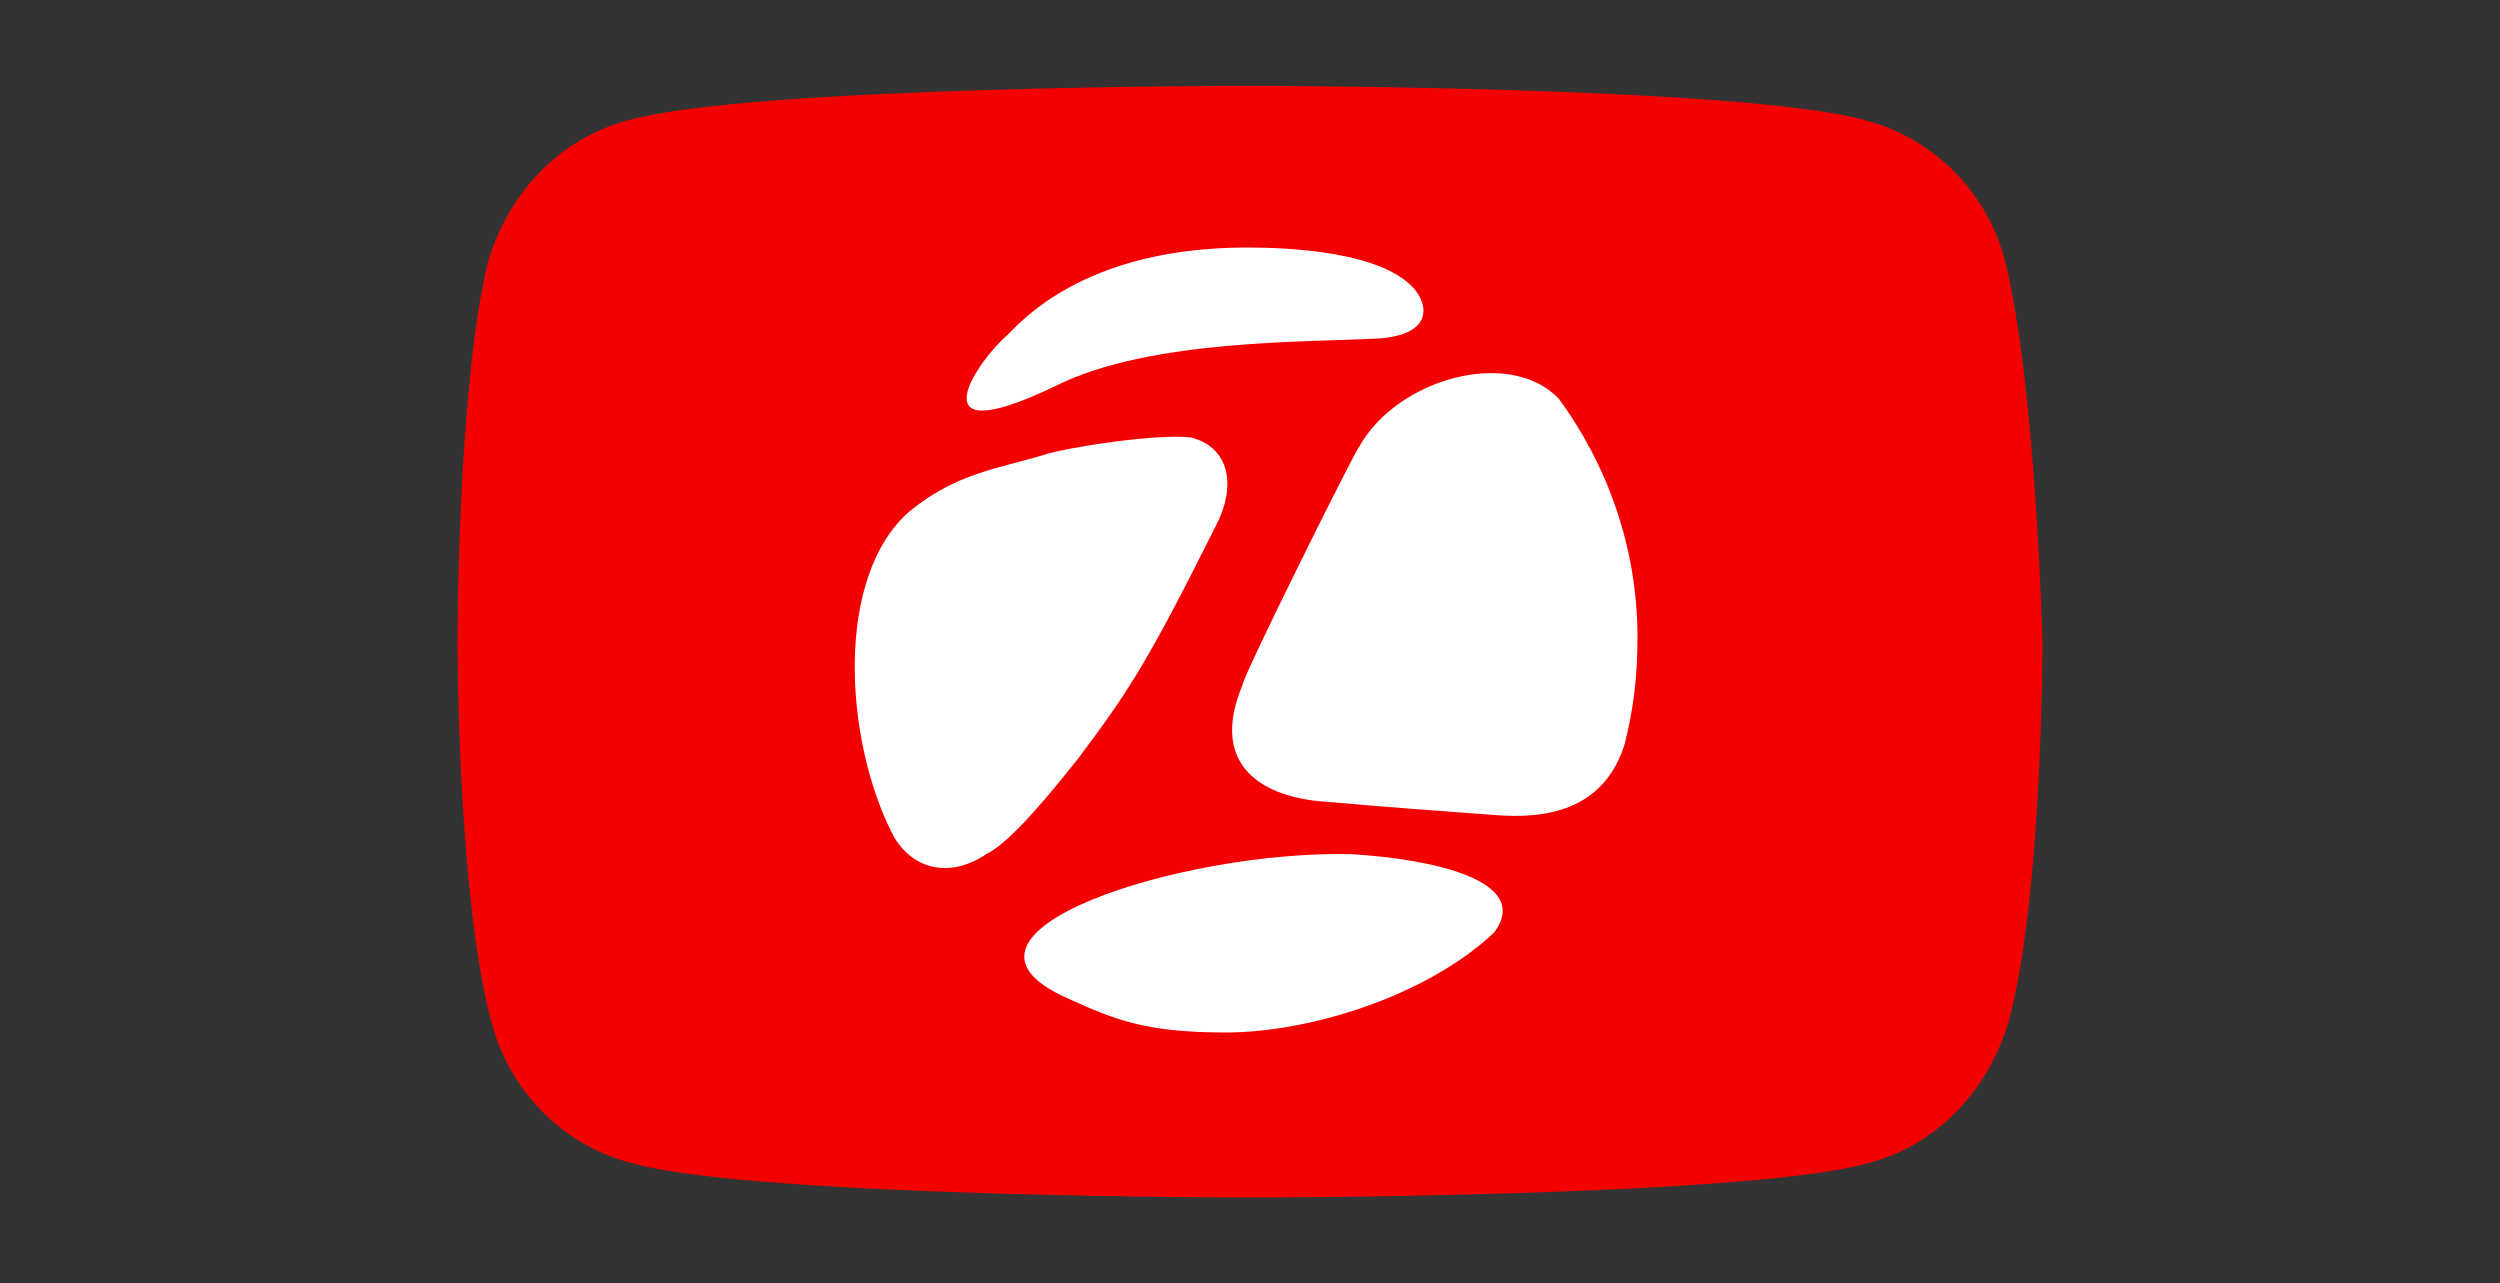
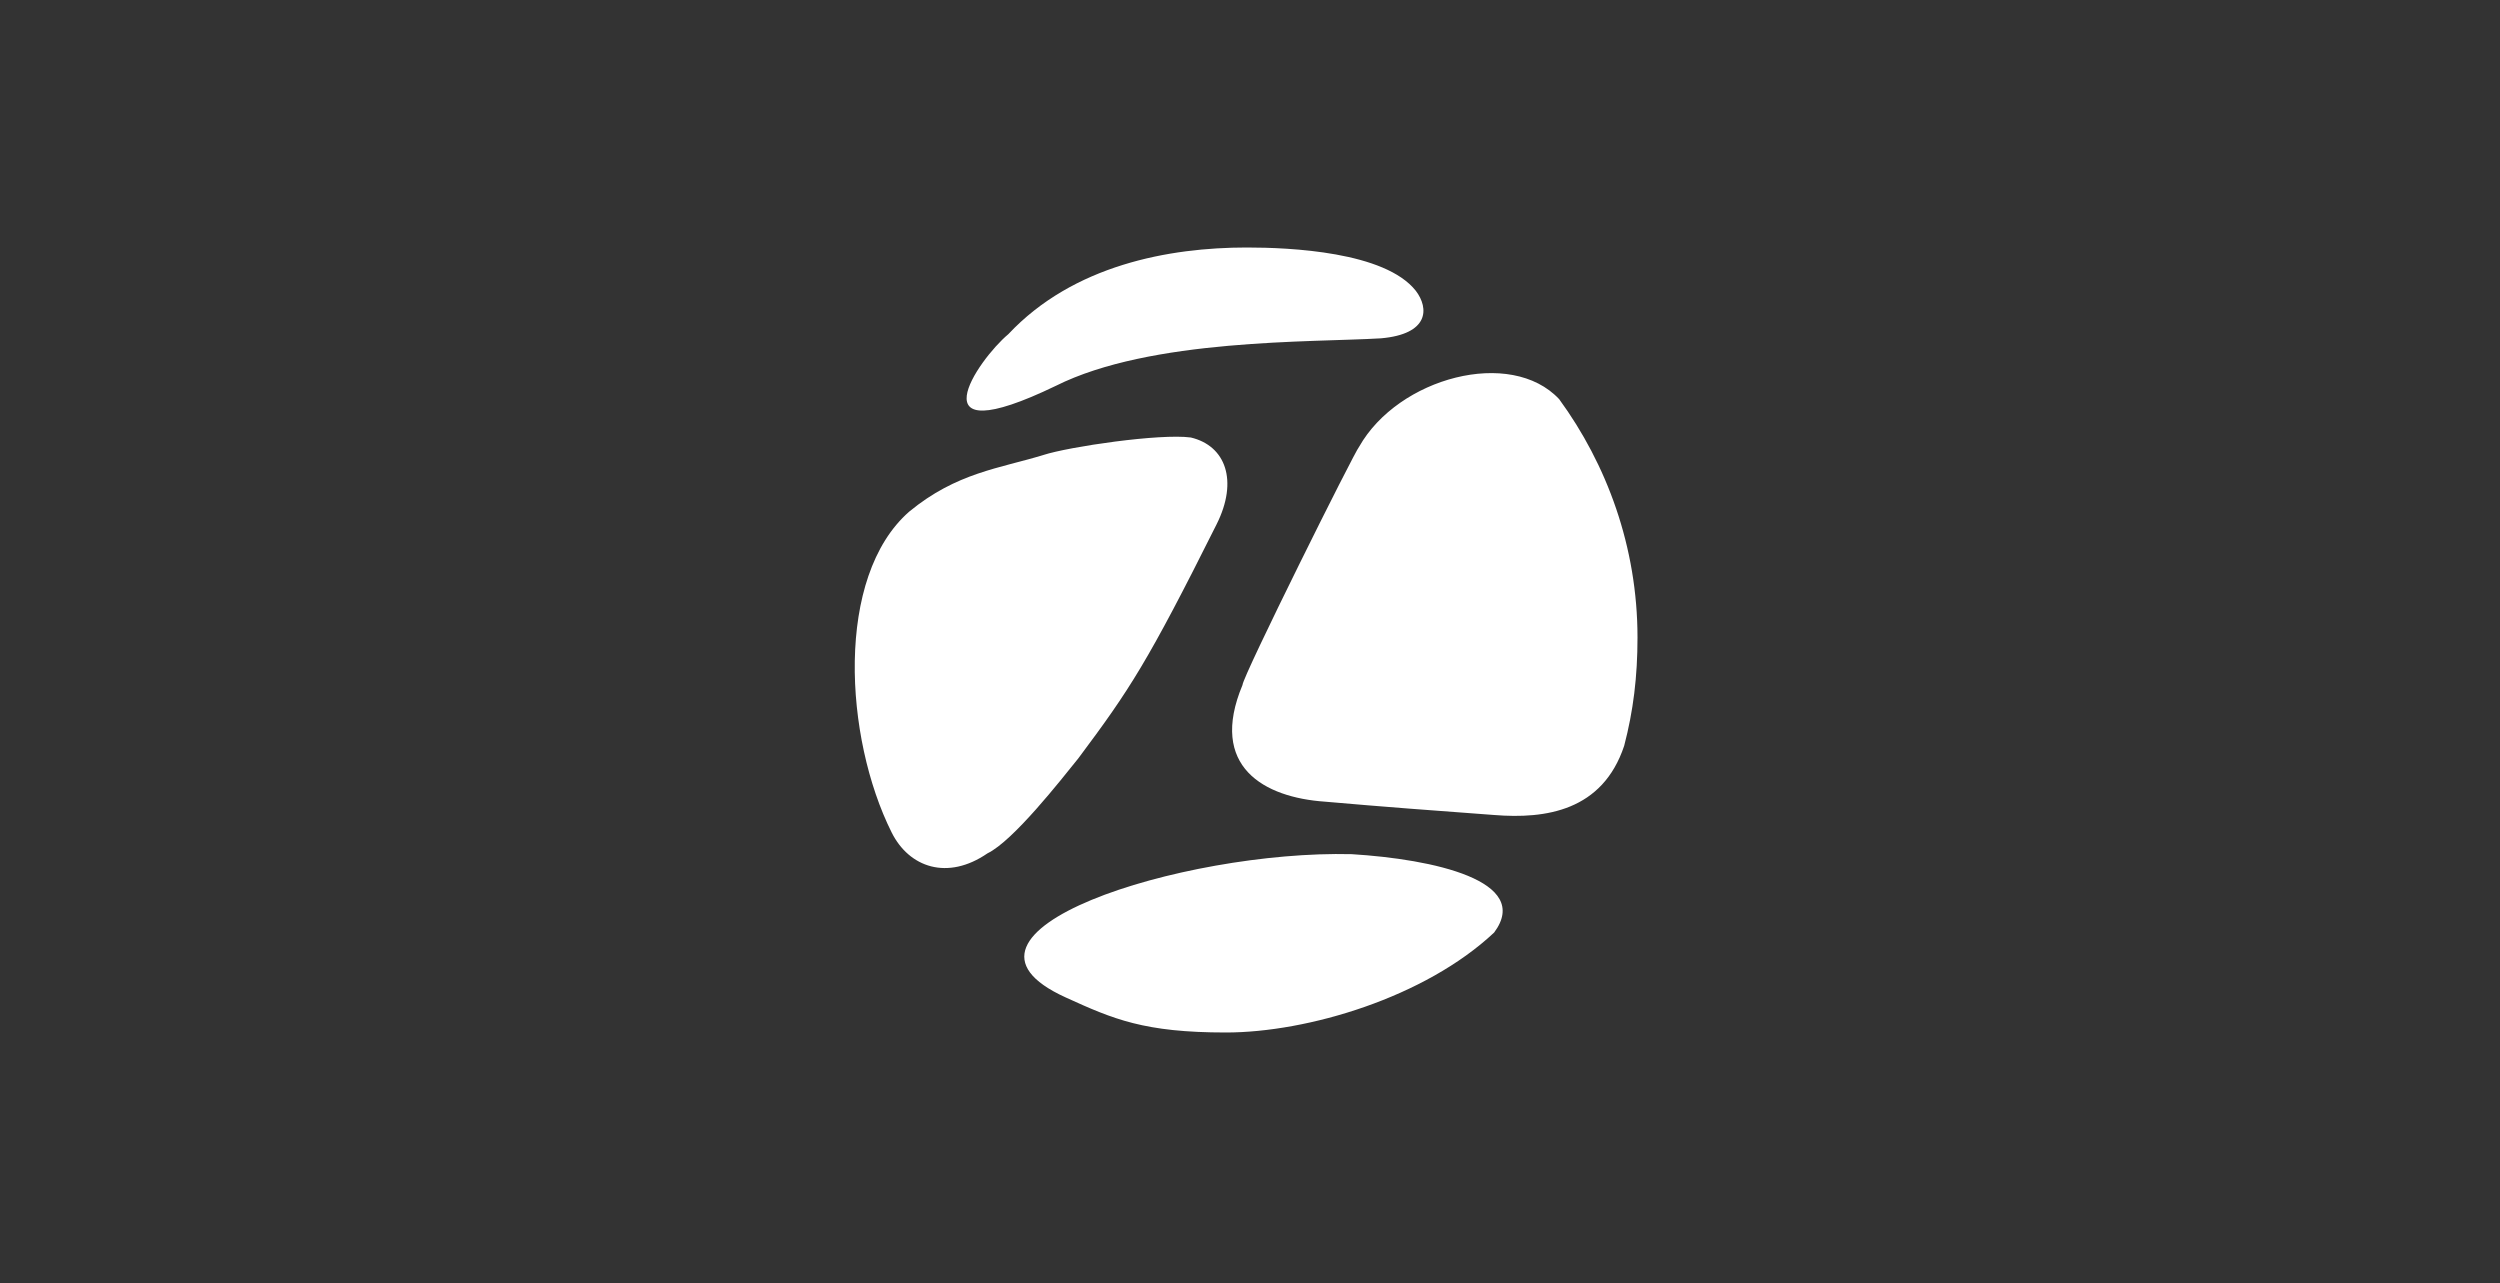
<svg xmlns="http://www.w3.org/2000/svg" id="layer" x="0px" y="0px" viewBox="0 0 300 154" style="enable-background:new 0 0 300 154;" xml:space="preserve">
  <rect x="0" y="0" width="300" height="154" fill="#333333" stroke="none" />
  <style type="text/css"> .st0{fill:#F50000;} .st1{fill:#FFFFFF;} </style>
  <g>
-     <path id="XMLID_182_" class="st0" d="M240.6,31.3c-2.1-8.2-8.6-14.8-16.9-16.9c-14.8-4.1-74.1-4.1-74.1-4.1s-59.3,0-74.1,4.1 c-8.2,2.1-14.4,8.6-16.9,16.9C54.9,46.1,54.9,77,54.9,77s0,30.9,4.1,45.7c2.1,8.2,8.6,14.8,16.9,16.9c14.8,4.1,74.1,4.1,74.1,4.1 s59.3,0,74.1-4.1c8.2-2.1,14.4-8.6,16.9-16.9c4.1-14.8,4.1-45.7,4.1-45.7S244.3,46.1,240.6,31.3z" />
    <path class="st1" d="M107,99.9c-5.7-11.4-6.8-30.7,2.1-38.5c5.7-4.7,10.9-5.2,16.1-6.8c3.1-1,14-2.6,17.7-2.1 c4.2,1,5.7,5.2,3.1,10.4c-8.3,16.6-10.4,19.8-16.6,28.1c-2.1,2.6-7.8,9.9-10.9,11.4C113.7,105.7,109.1,104.1,107,99.9 M179.3,111.9 c-8.3,7.8-22.4,12-32.2,12s-13.5-1.6-19.2-4.2c-17.2-7.8,14-17.7,34.3-17.2C172,103.1,183.9,105.7,179.3,111.9z M187.1,47.9 c5.7,7.8,9.4,17.7,9.4,28.6c0,4.7-0.5,8.8-1.6,13c-2.6,7.8-9.4,8.8-15.6,8.3c-6.8-0.5-13.5-1-20.3-1.6c-7.3-0.5-14-4.2-9.9-14 c0-1,13.5-28.1,14-28.6C167.8,45.3,181.3,41.7,187.1,47.9z M149.6,29.7c5.2,0,16.6,0.5,20.3,5.2c1.6,2.1,1.6,5.2-4.2,5.7 c-8.3,0.5-27.6,0-39,5.7c-17.2,8.3-9.4-3.1-5.7-6.2C128.8,31.8,140.3,29.7,149.6,29.7z" />
  </g>
</svg>